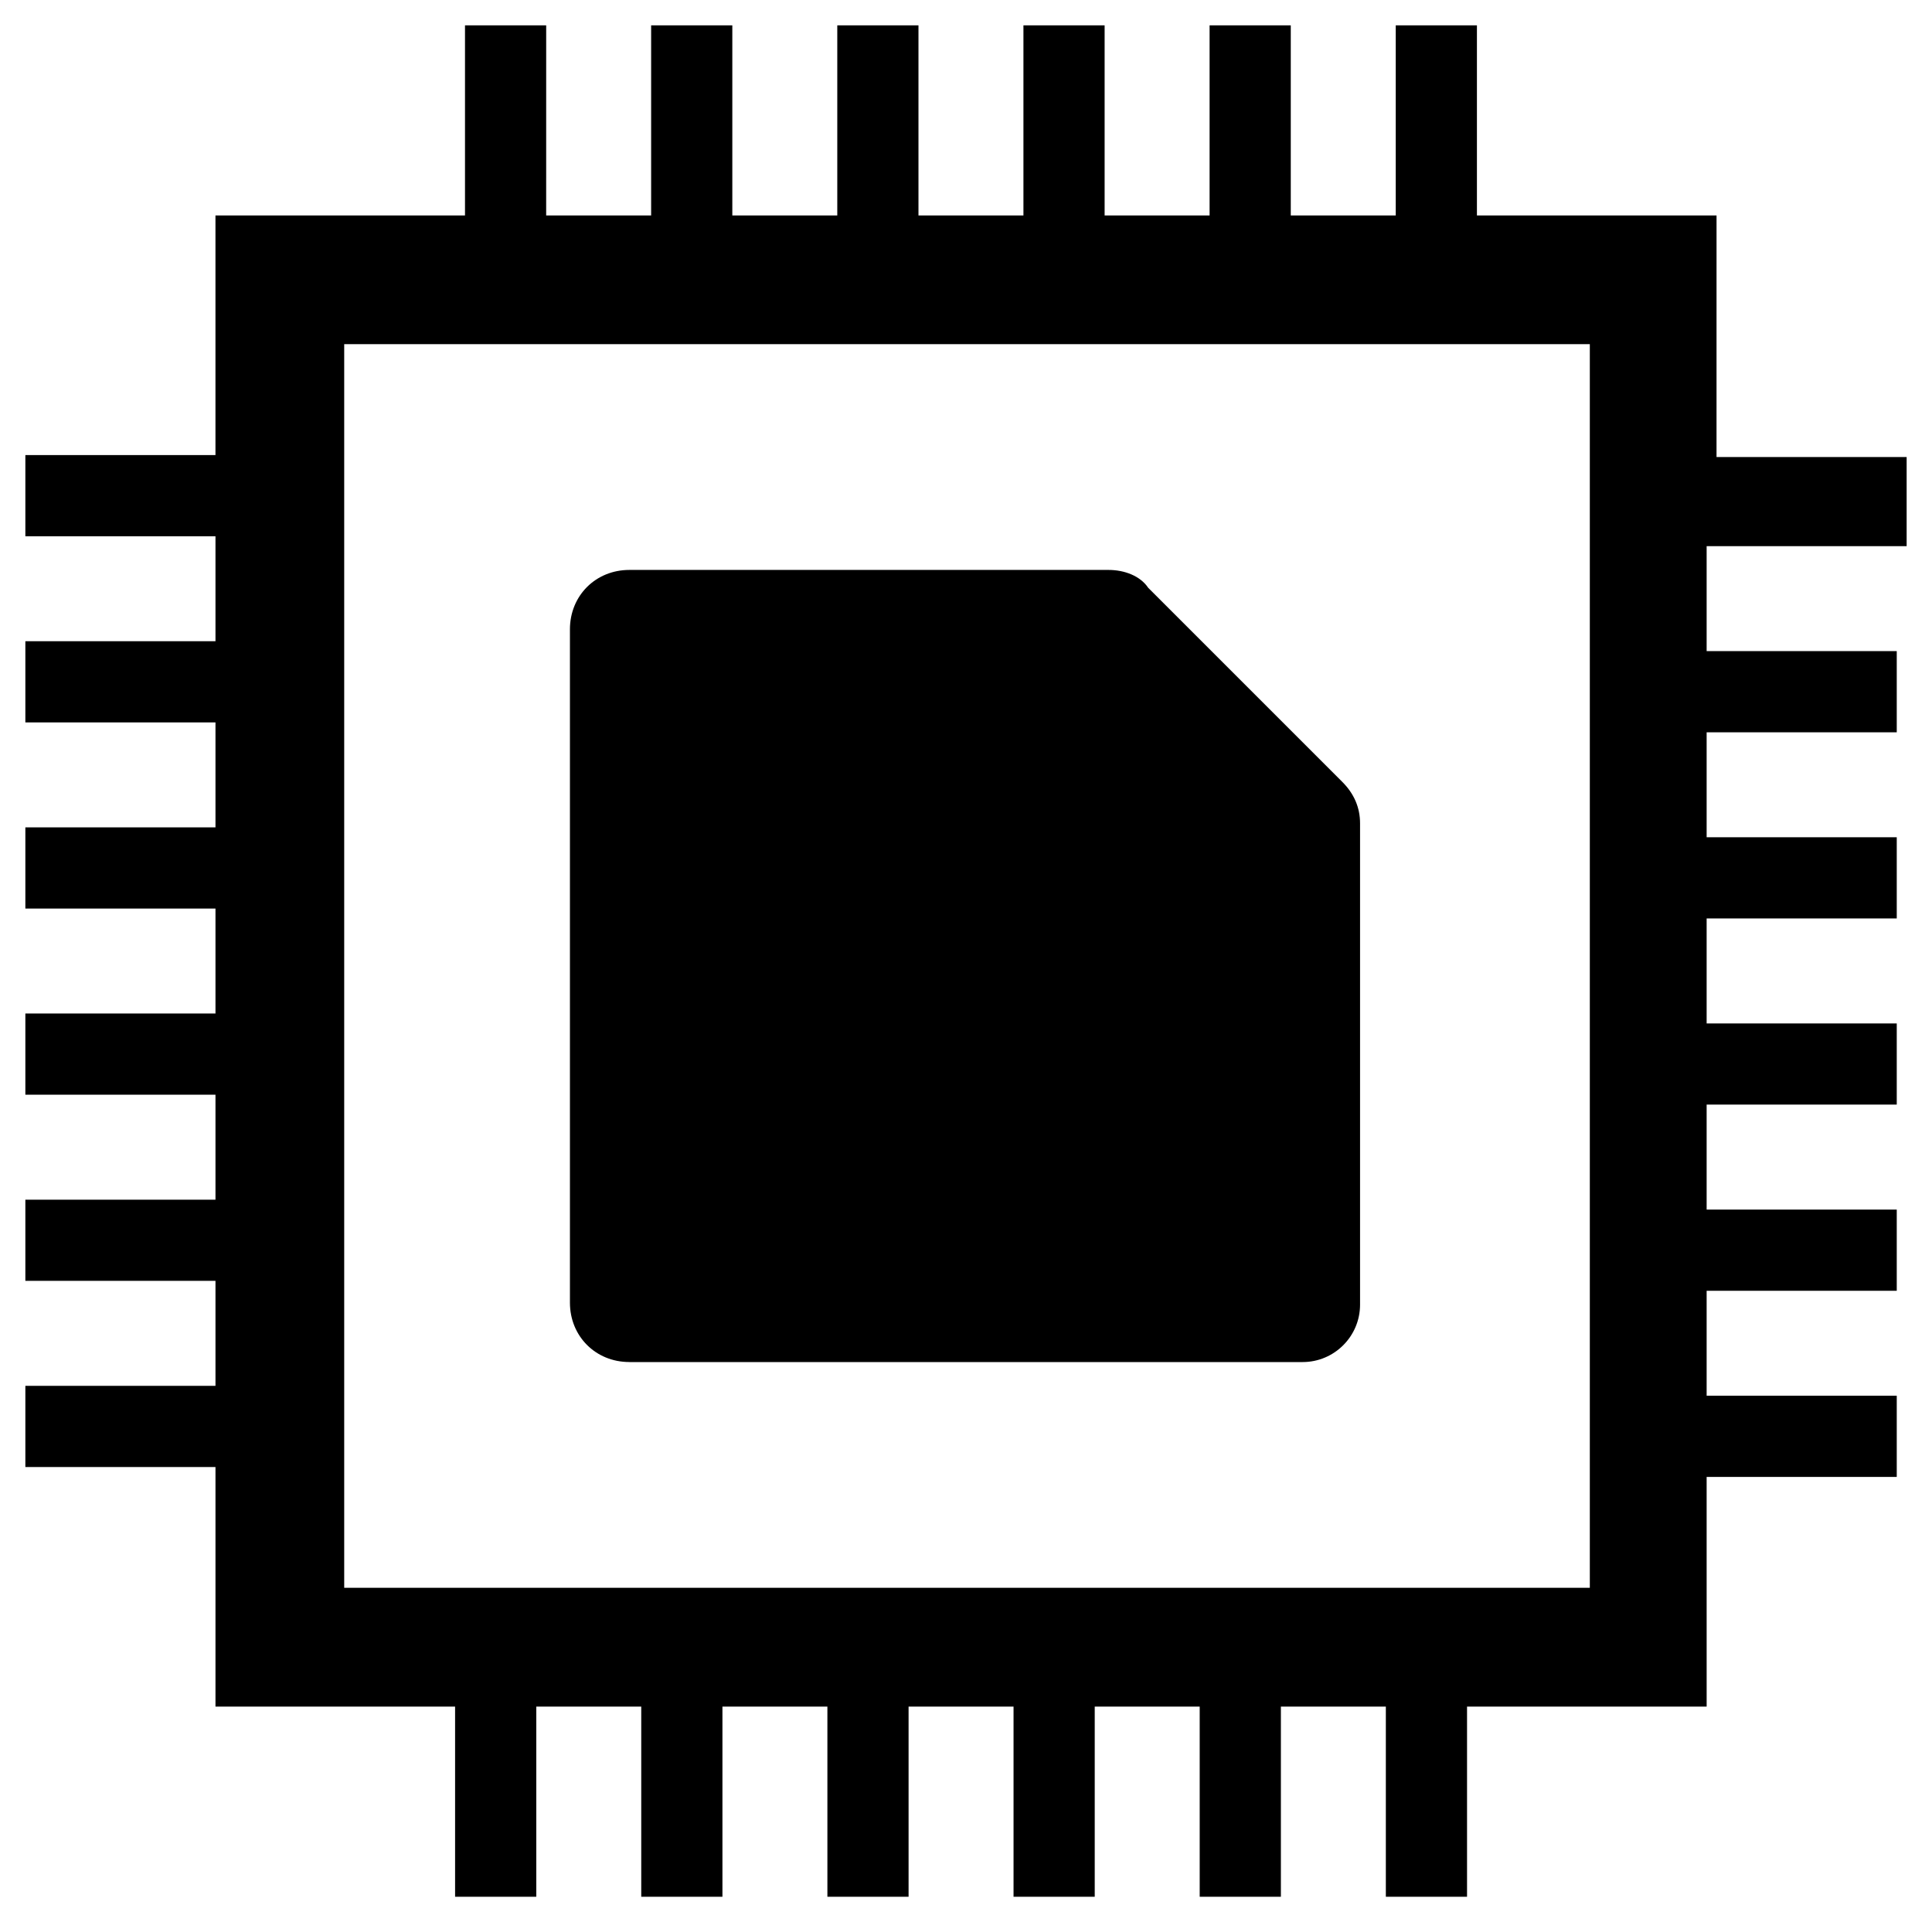
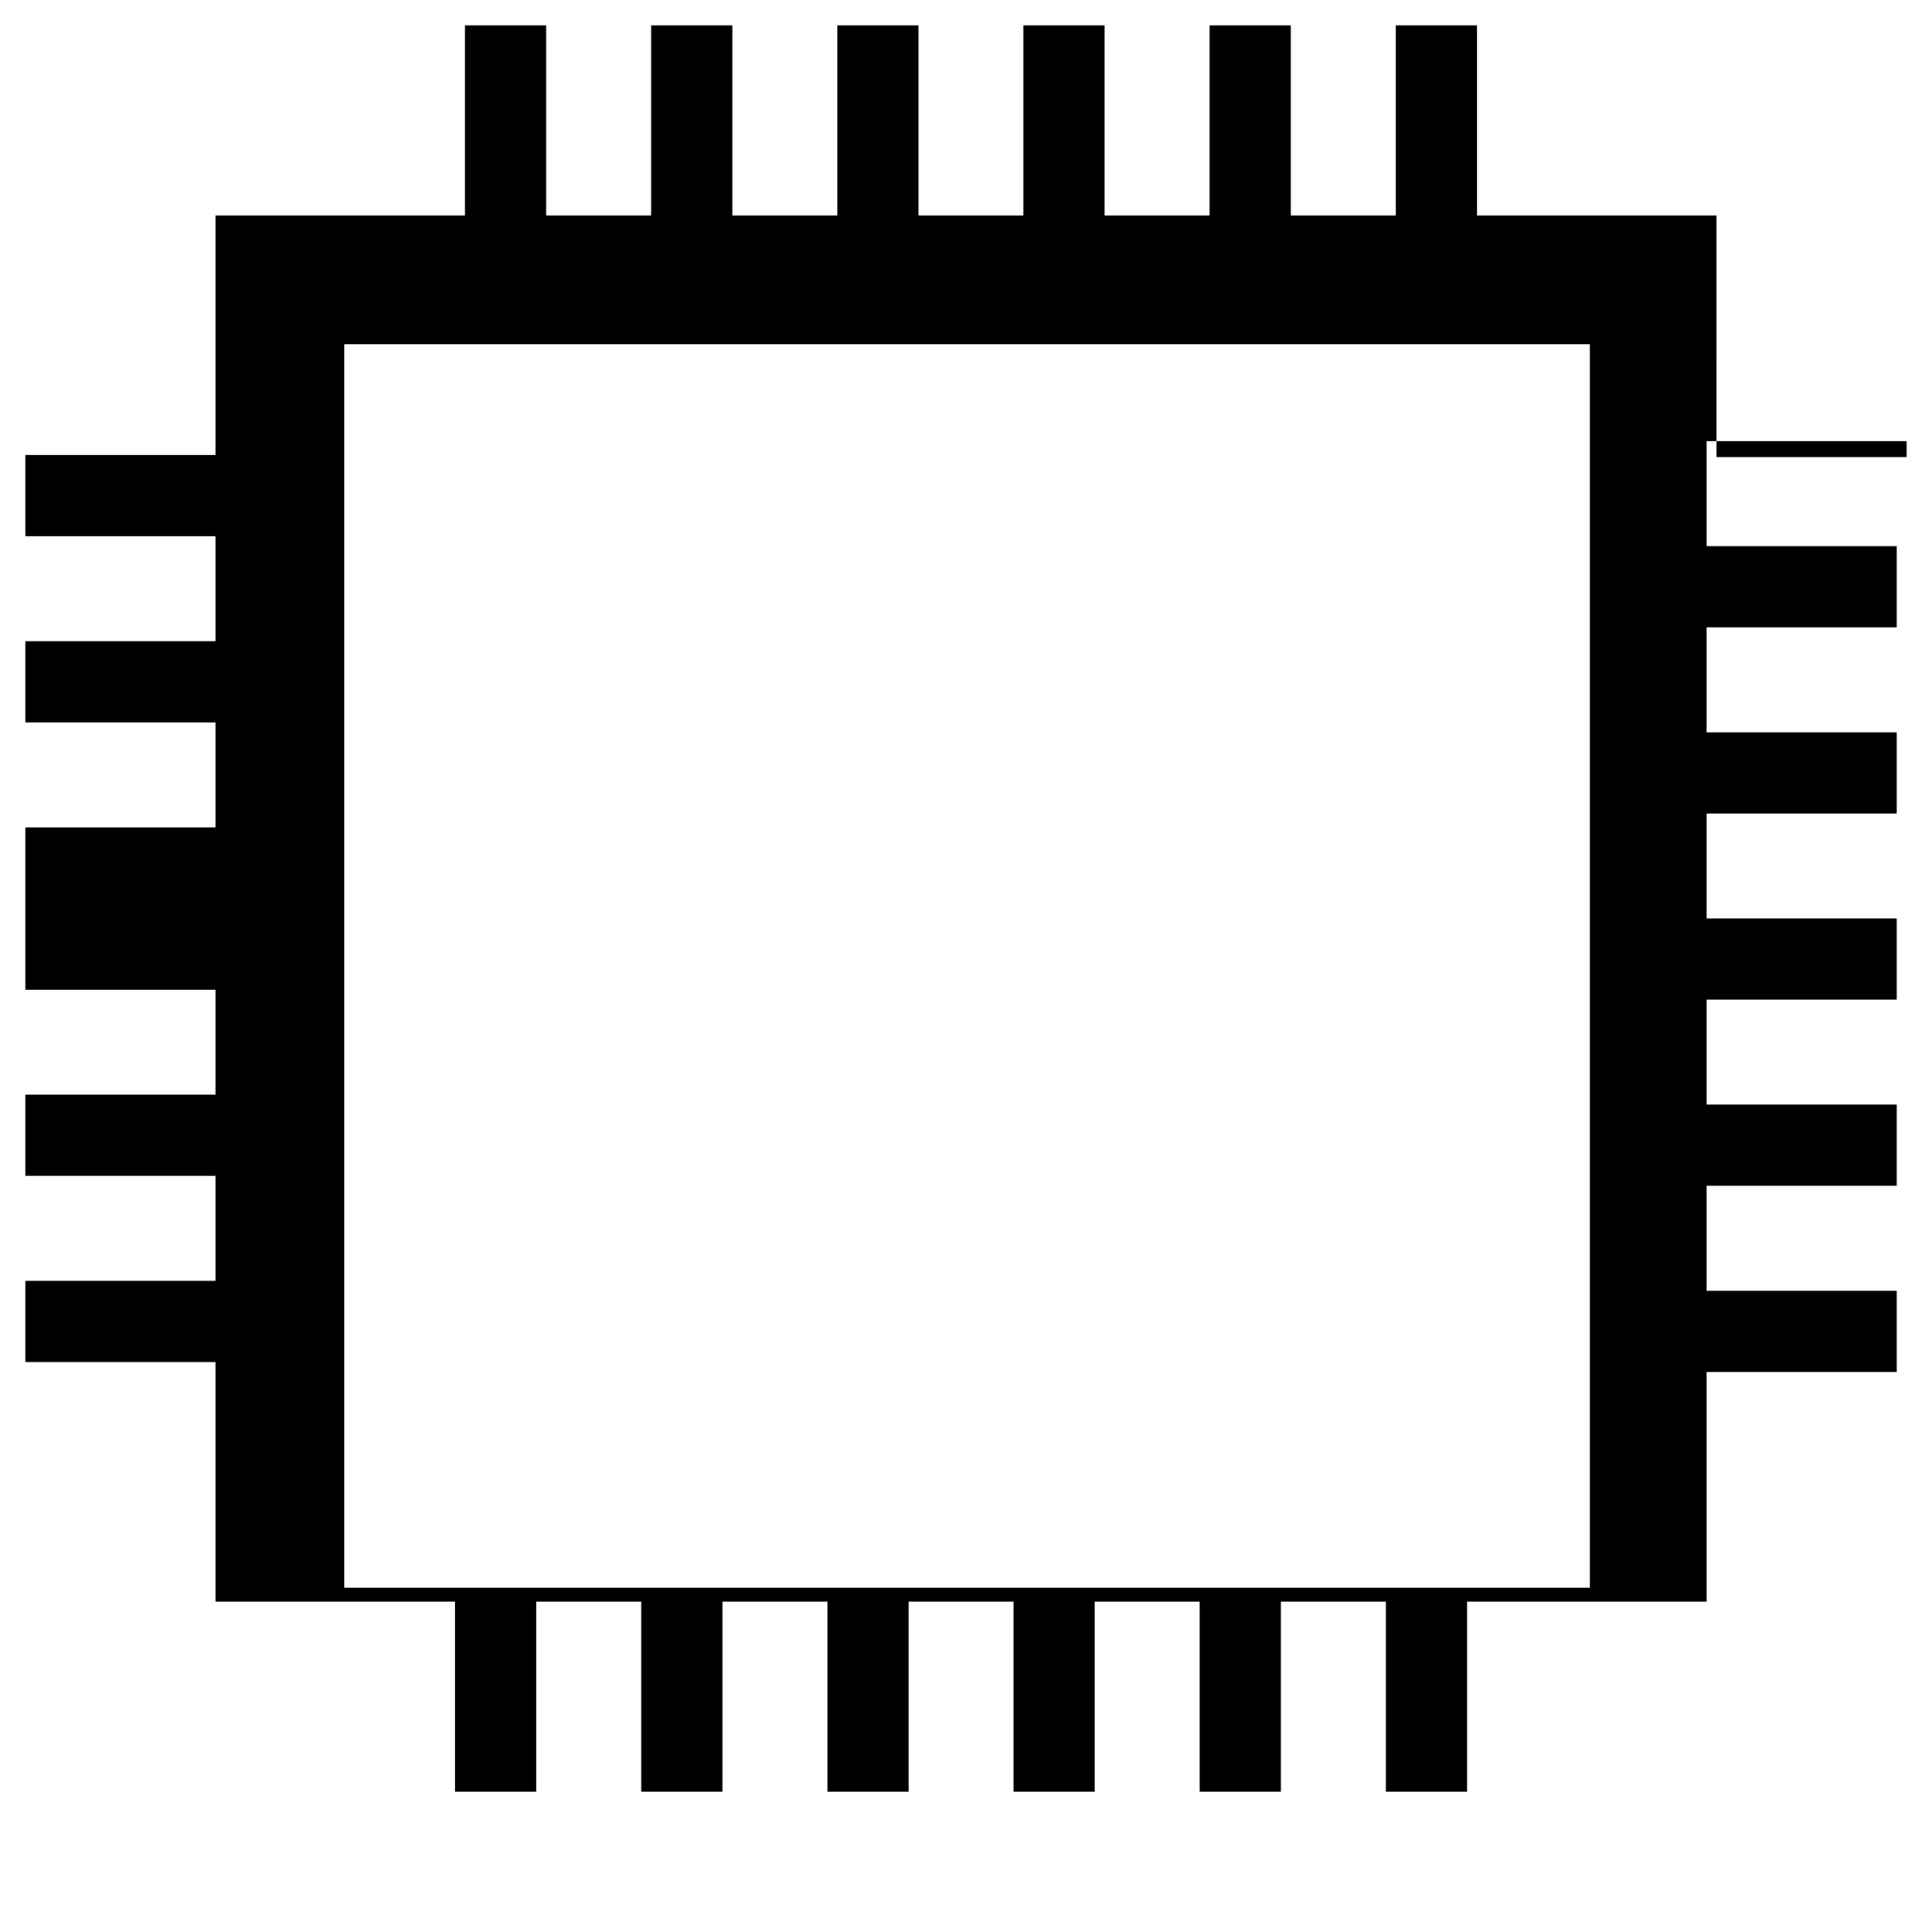
<svg xmlns="http://www.w3.org/2000/svg" fill="#000000" width="800px" height="800px" version="1.1" viewBox="144 144 512 512">
  <g>
-     <path d="m649.28 286.64v-21.516h-50.383l0.004-64.027h-63.5v-50.379h-21.516v50.383h-27.816v-50.383h-21.516v50.383h-27.816v-50.383h-21.516v50.383h-27.816v-50.383h-21.516v50.383h-27.816v-50.383h-21.516v50.383h-27.816l0.004-50.383h-21.516v50.383l-66.129-0.004v63.5l-50.379 0.004v21.516h50.383v27.816l-50.383-0.004v21.516h50.383v27.816h-50.383v21.516h50.383v27.816h-50.383v21.516h50.383v27.816h-50.383v21.516h50.383v27.816h-50.383v21.516h50.383v63.5h63.5v50.383h21.516v-50.383h27.816v50.383h21.516v-50.383h27.816v50.383h21.516v-50.383h27.816v50.383h21.516v-50.383h27.816v50.383h21.516v-50.383h27.816v50.383h21.516v-50.383h63.5l-0.004-60.875h50.383v-21.516h-50.383v-27.816h50.383v-21.516h-50.383v-27.816h50.383v-21.516h-50.383v-27.816h50.383v-21.516h-50.383v-27.816h50.383v-21.516h-50.383v-27.816l53.004 0.004zm-84.492 278.14h-329.57v-329.57h330.1v329.57z" />
-     <path d="m310.78 504.96h178.43c8.398 0 15.219-6.824 15.219-15.219v-127.53c0-4.199-1.574-7.871-4.723-11.02l-51.43-51.43c-2.102-3.148-6.297-4.723-10.496-4.723h-127c-8.922 0-15.742 6.82-15.742 15.742v178.43c0 8.922 6.82 15.742 15.742 15.742z" />
+     <path d="m649.28 286.64v-21.516h-50.383l0.004-64.027h-63.5v-50.379h-21.516v50.383h-27.816v-50.383h-21.516v50.383h-27.816v-50.383h-21.516v50.383h-27.816v-50.383h-21.516v50.383h-27.816v-50.383h-21.516v50.383h-27.816l0.004-50.383h-21.516v50.383l-66.129-0.004v63.5l-50.379 0.004v21.516h50.383v27.816l-50.383-0.004v21.516h50.383v27.816h-50.383v21.516h50.383h-50.383v21.516h50.383v27.816h-50.383v21.516h50.383v27.816h-50.383v21.516h50.383v63.5h63.5v50.383h21.516v-50.383h27.816v50.383h21.516v-50.383h27.816v50.383h21.516v-50.383h27.816v50.383h21.516v-50.383h27.816v50.383h21.516v-50.383h27.816v50.383h21.516v-50.383h63.5l-0.004-60.875h50.383v-21.516h-50.383v-27.816h50.383v-21.516h-50.383v-27.816h50.383v-21.516h-50.383v-27.816h50.383v-21.516h-50.383v-27.816h50.383v-21.516h-50.383v-27.816l53.004 0.004zm-84.492 278.14h-329.57v-329.57h330.1v329.57z" />
  </g>
</svg>